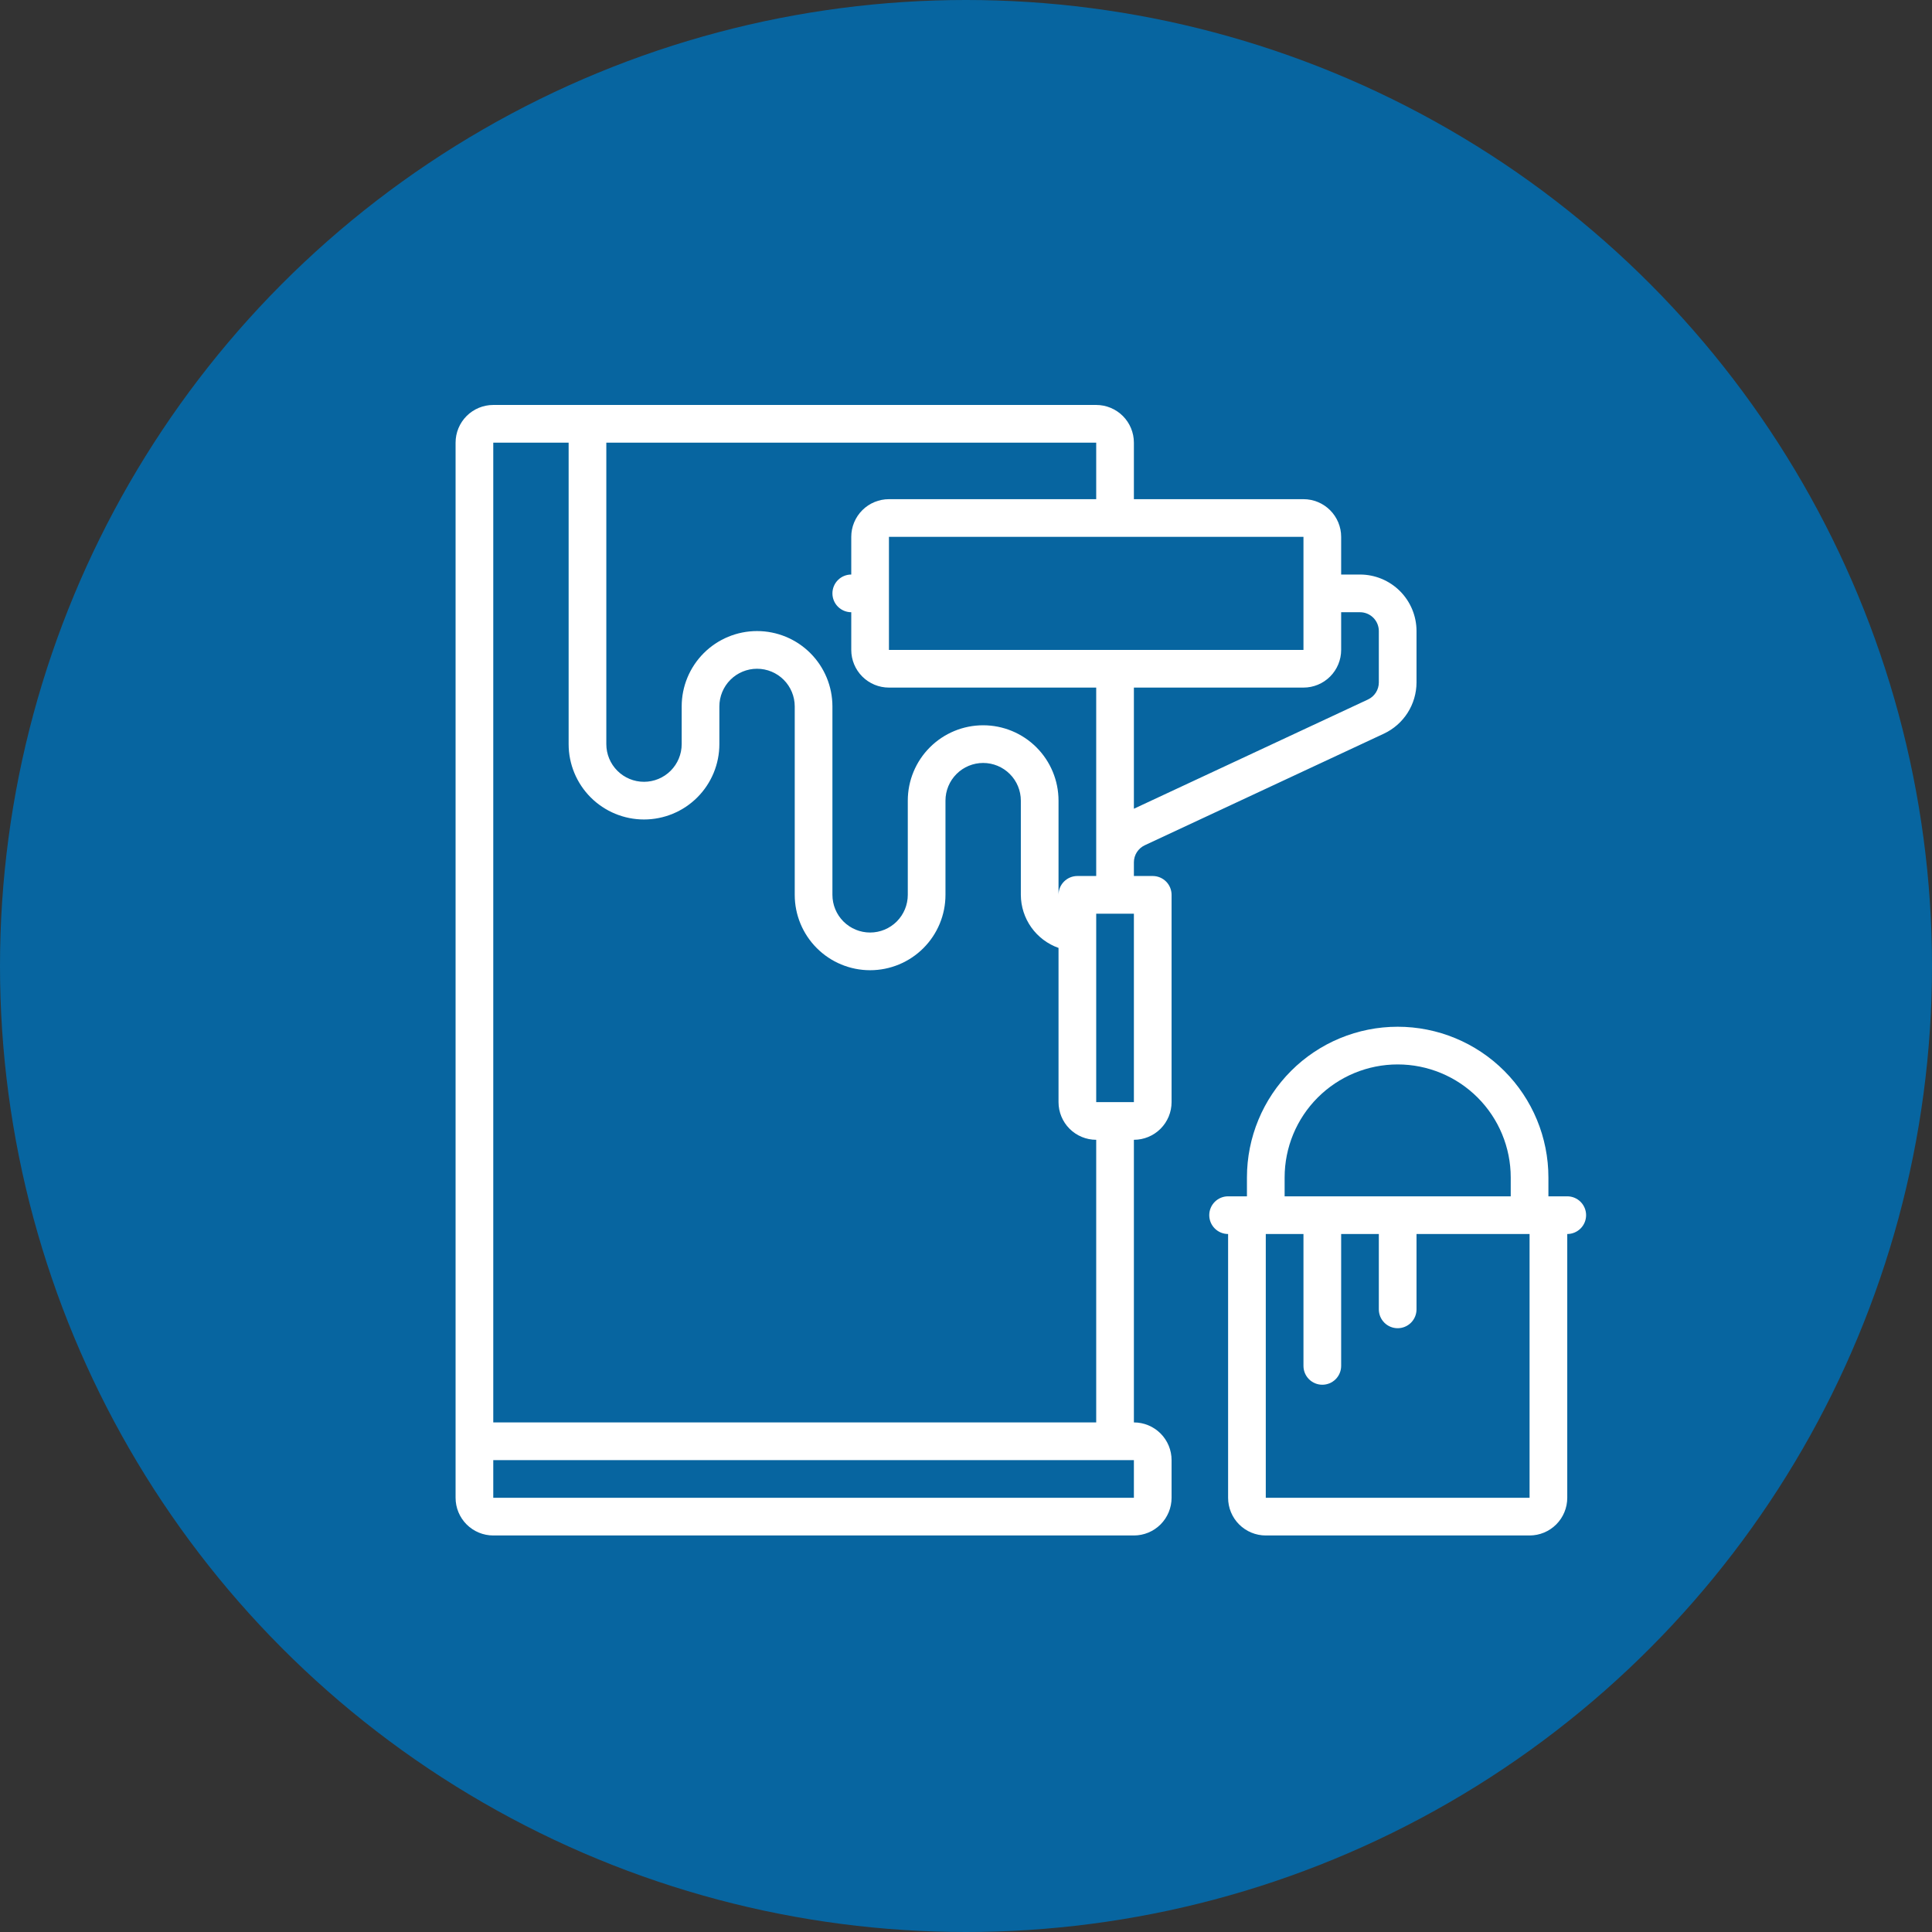
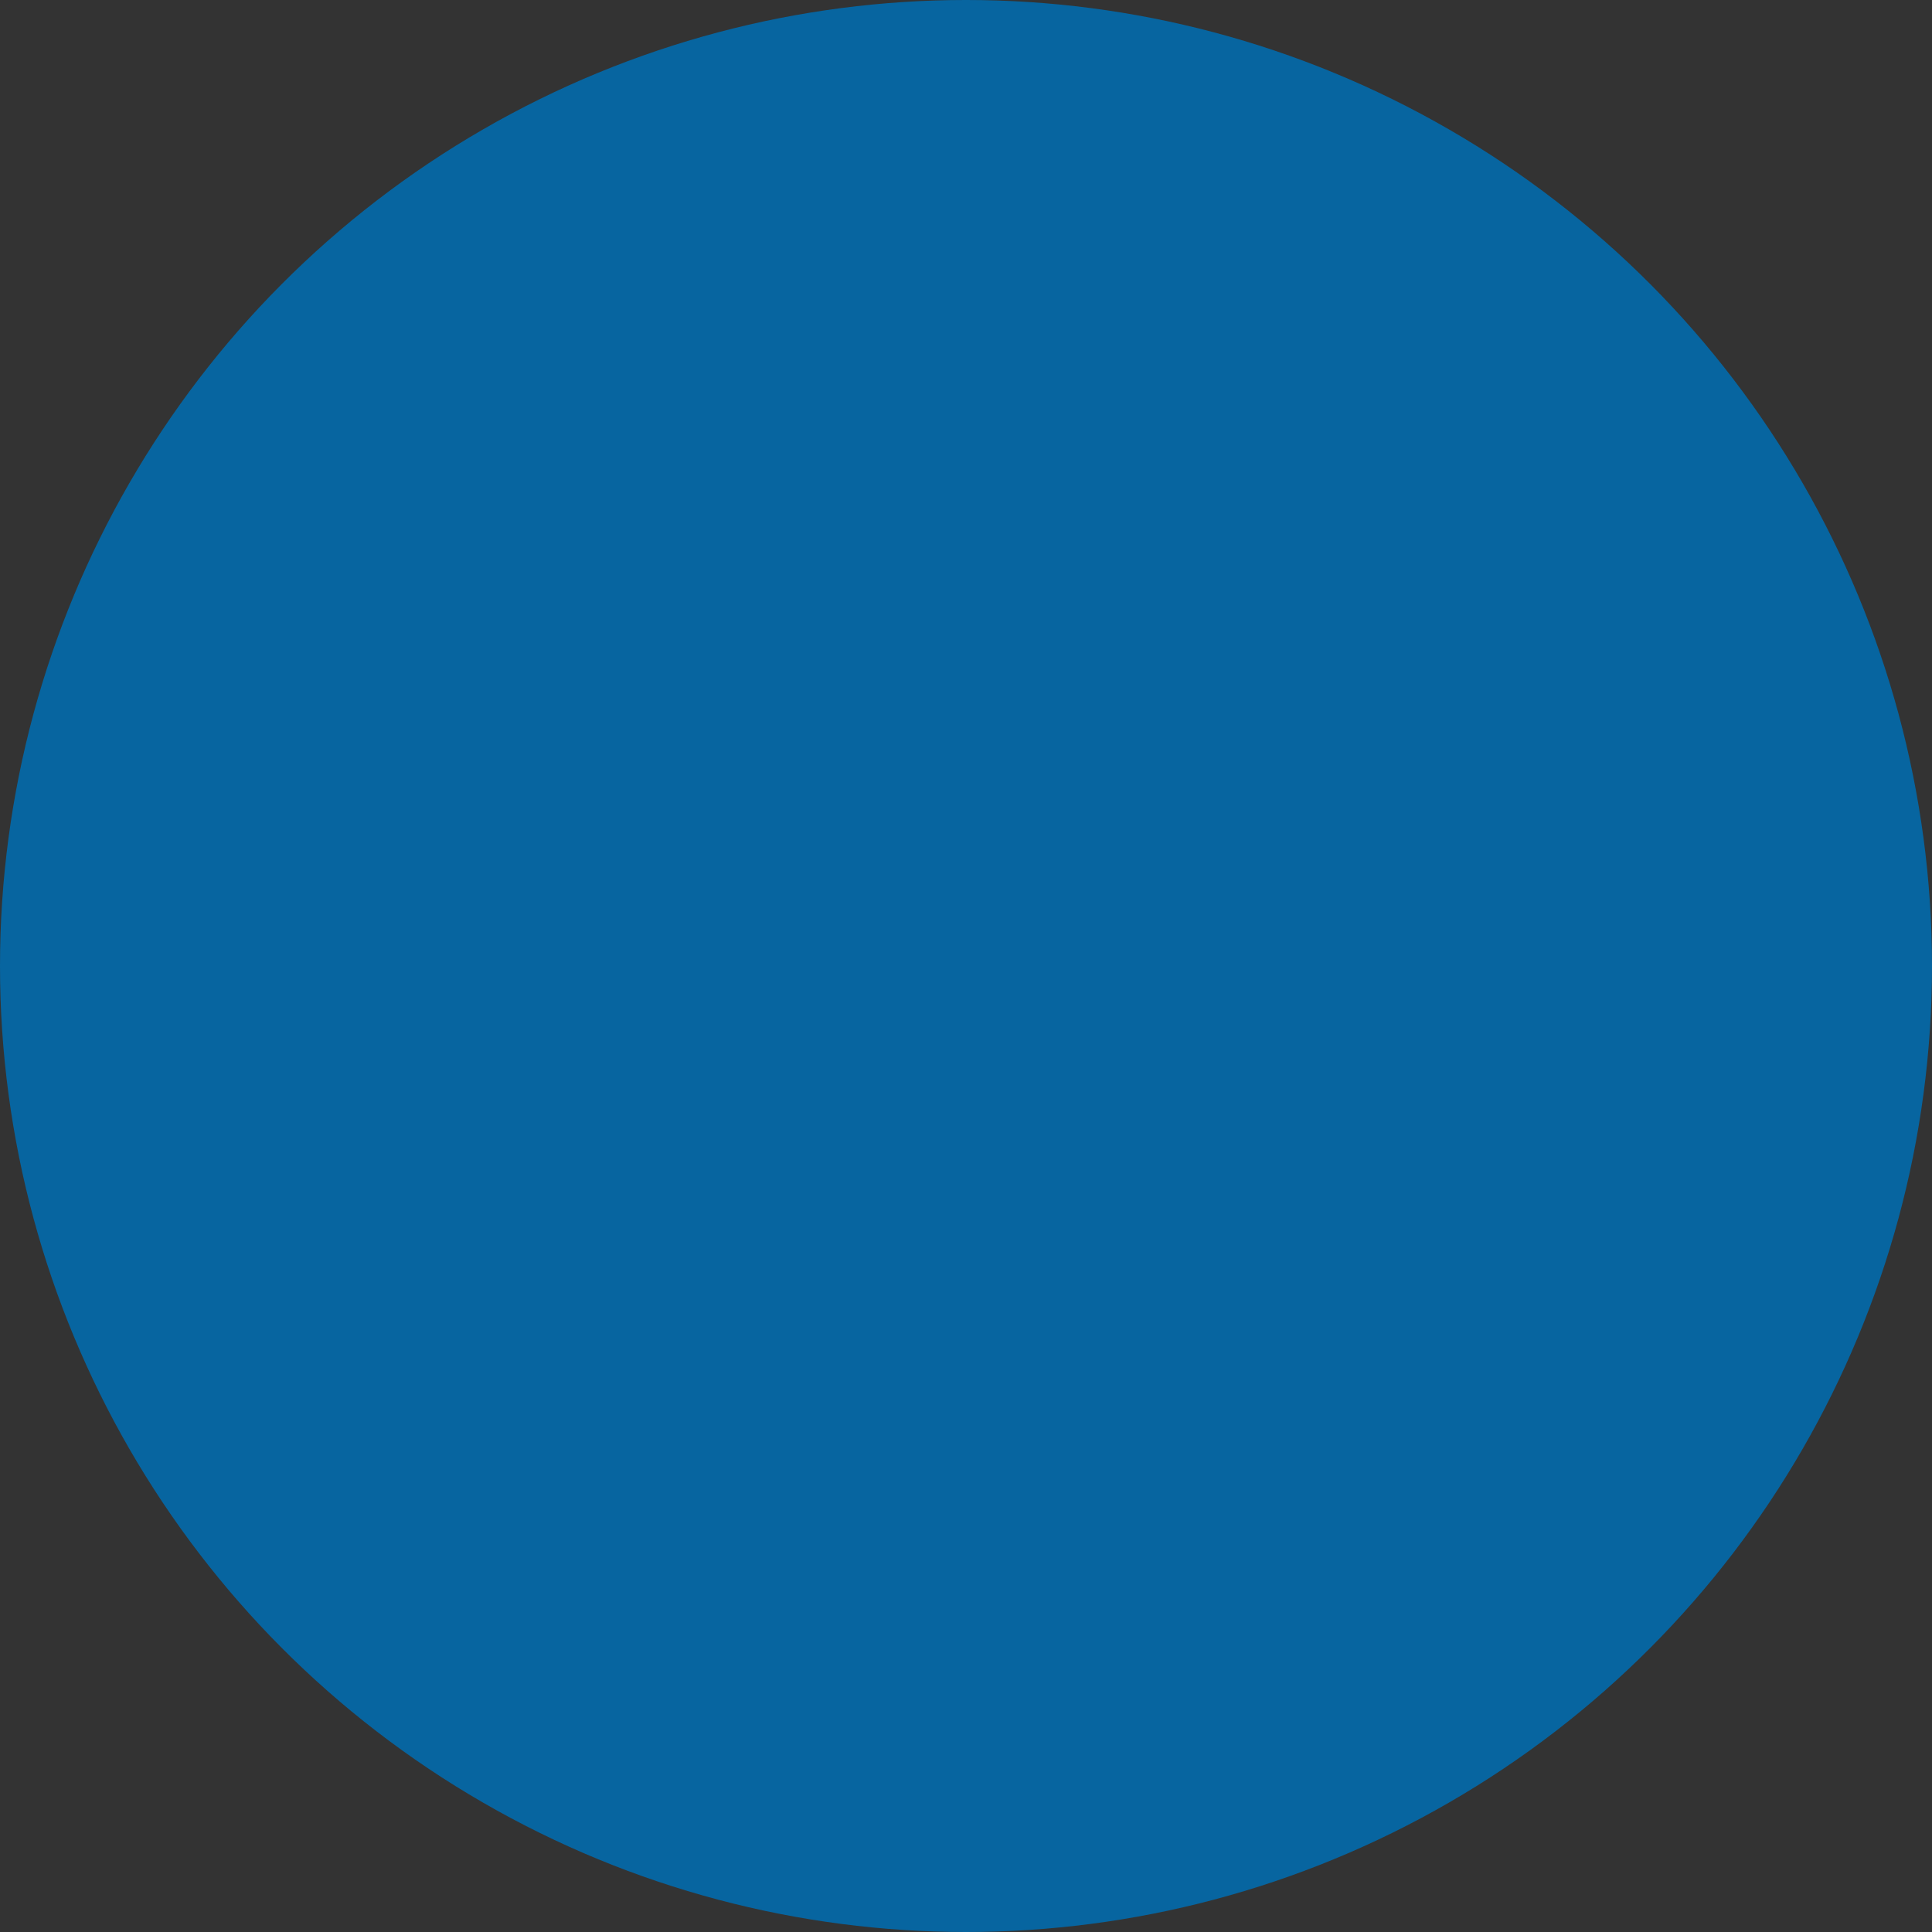
<svg xmlns="http://www.w3.org/2000/svg" width="229" height="229" viewBox="0 0 229 229" fill="none">
  <rect x="0" y="0" width="229" height="229" fill="#333333" stroke="none" />
  <circle cx="114.5" cy="114.5" r="114.5" fill="#0765A0" />
  <g clip-path="url(#clip0_39_21)">
-     <path d="M58.467 182H134.4C135.585 182 136.721 181.529 137.558 180.692C138.396 179.854 138.867 178.718 138.867 177.533V173.067C138.867 171.882 138.396 170.746 137.558 169.908C136.721 169.071 135.585 168.6 134.4 168.6V135.1C135.585 135.1 136.721 134.629 137.558 133.792C138.396 132.954 138.867 131.818 138.867 130.633V106.067C138.867 105.474 138.631 104.906 138.213 104.487C137.794 104.069 137.226 103.833 136.633 103.833H134.4V102.212C134.4 101.787 134.521 101.371 134.75 101.013C134.978 100.654 135.304 100.368 135.689 100.189L164.034 86.96C165.188 86.418 166.163 85.56 166.848 84.485C167.532 83.41 167.897 82.162 167.9 80.888V74.8C167.9 73.023 167.194 71.319 165.938 70.062C164.681 68.806 162.977 68.1 161.2 68.1H158.967V63.633C158.967 62.449 158.496 61.313 157.658 60.475C156.821 59.637 155.685 59.167 154.5 59.167H134.4V52.467C134.4 51.282 133.929 50.146 133.092 49.308C132.254 48.471 131.118 48 129.933 48H58.467C57.282 48 56.146 48.471 55.308 49.308C54.471 50.146 54 51.282 54 52.467V177.533C54 178.718 54.471 179.854 55.308 180.692C56.146 181.529 57.282 182 58.467 182ZM134.4 177.533H58.467V173.067H134.4V177.533ZM129.933 130.633V108.3H134.4V130.633H129.933ZM161.2 72.567C161.792 72.567 162.36 72.802 162.779 73.221C163.198 73.64 163.433 74.208 163.433 74.8V80.888C163.433 81.313 163.312 81.729 163.084 82.088C162.855 82.446 162.53 82.732 162.145 82.912L134.4 95.86V81.5H154.5C155.685 81.5 156.821 81.029 157.658 80.192C158.496 79.354 158.967 78.218 158.967 77.033V72.567H161.2ZM154.5 70.333V77.033H105.367V63.633H154.5V70.333ZM129.933 59.167H105.367C104.182 59.167 103.046 59.637 102.208 60.475C101.371 61.313 100.9 62.449 100.9 63.633V68.1C100.308 68.1 99.74 68.335 99.321 68.754C98.902 69.173 98.667 69.741 98.667 70.333C98.667 70.926 98.902 71.494 99.321 71.912C99.74 72.331 100.308 72.567 100.9 72.567V77.033C100.9 78.218 101.371 79.354 102.208 80.192C103.046 81.029 104.182 81.5 105.367 81.5H129.933V103.833H127.7C127.108 103.833 126.54 104.069 126.121 104.487C125.702 104.906 125.467 105.474 125.467 106.067V94.9C125.467 92.531 124.525 90.258 122.85 88.583C121.175 86.908 118.903 85.967 116.533 85.967C114.164 85.967 111.892 86.908 110.217 88.583C108.541 90.258 107.6 92.531 107.6 94.9V106.067C107.6 107.251 107.129 108.387 106.292 109.225C105.454 110.063 104.318 110.533 103.133 110.533C101.949 110.533 100.813 110.063 99.975 109.225C99.137 108.387 98.667 107.251 98.667 106.067V83.733C98.667 81.364 97.725 79.092 96.05 77.416C94.375 75.741 92.103 74.8 89.733 74.8C87.364 74.8 85.092 75.741 83.416 77.416C81.741 79.092 80.8 81.364 80.8 83.733V88.2C80.8 89.385 80.329 90.521 79.492 91.358C78.654 92.196 77.518 92.667 76.333 92.667C75.149 92.667 74.013 92.196 73.175 91.358C72.337 90.521 71.867 89.385 71.867 88.2V52.467H129.933V59.167ZM58.467 52.467H67.4V88.2C67.4 90.569 68.341 92.841 70.016 94.517C71.692 96.192 73.964 97.133 76.333 97.133C78.703 97.133 80.975 96.192 82.65 94.517C84.326 92.841 85.267 90.569 85.267 88.2V83.733C85.267 82.549 85.737 81.413 86.575 80.575C87.413 79.737 88.549 79.267 89.733 79.267C90.918 79.267 92.054 79.737 92.892 80.575C93.729 81.413 94.2 82.549 94.2 83.733V106.067C94.2 108.436 95.141 110.708 96.817 112.383C98.492 114.059 100.764 115 103.133 115C105.503 115 107.775 114.059 109.45 112.383C111.125 110.708 112.067 108.436 112.067 106.067V94.9C112.067 93.715 112.537 92.579 113.375 91.742C114.213 90.904 115.349 90.433 116.533 90.433C117.718 90.433 118.854 90.904 119.692 91.742C120.529 92.579 121 93.715 121 94.9V106.067C121.006 107.447 121.438 108.793 122.237 109.918C123.037 111.044 124.165 111.895 125.467 112.356V130.633C125.467 131.818 125.937 132.954 126.775 133.792C127.613 134.629 128.749 135.1 129.933 135.1V168.6H58.467V52.467Z" fill="white" />
-     <path d="M150.033 182H181.3C182.485 182 183.621 181.529 184.459 180.692C185.296 179.854 185.767 178.718 185.767 177.533V146.267C186.359 146.267 186.927 146.031 187.346 145.613C187.765 145.194 188 144.626 188 144.033C188 143.441 187.765 142.873 187.346 142.454C186.927 142.035 186.359 141.8 185.767 141.8H183.533V139.567C183.533 134.828 181.651 130.284 178.3 126.933C174.95 123.582 170.405 121.7 165.667 121.7C160.928 121.7 156.384 123.582 153.033 126.933C149.683 130.284 147.8 134.828 147.8 139.567V141.8H145.567C144.975 141.8 144.406 142.035 143.988 142.454C143.569 142.873 143.333 143.441 143.333 144.033C143.333 144.626 143.569 145.194 143.988 145.613C144.406 146.031 144.975 146.267 145.567 146.267V177.533C145.567 178.718 146.037 179.854 146.875 180.692C147.713 181.529 148.849 182 150.033 182ZM152.267 139.567C152.267 136.013 153.679 132.604 156.192 130.091C158.705 127.578 162.113 126.167 165.667 126.167C169.221 126.167 172.629 127.578 175.142 130.091C177.655 132.604 179.067 136.013 179.067 139.567V141.8H152.267V139.567ZM154.5 146.267V161.9C154.5 162.492 154.735 163.06 155.154 163.479C155.573 163.898 156.141 164.133 156.733 164.133C157.326 164.133 157.894 163.898 158.313 163.479C158.732 163.06 158.967 162.492 158.967 161.9V146.267H163.433V155.2C163.433 155.792 163.669 156.36 164.088 156.779C164.506 157.198 165.075 157.433 165.667 157.433C166.259 157.433 166.827 157.198 167.246 156.779C167.665 156.36 167.9 155.792 167.9 155.2V146.267H181.3V177.533H150.033V146.267H154.5Z" fill="white" />
-   </g>
+     </g>
  <defs>
    <clipPath id="clip0_39_21">
-       <rect width="134" height="134" fill="white" transform="translate(54 48)" />
-     </clipPath>
+       </clipPath>
  </defs>
</svg>